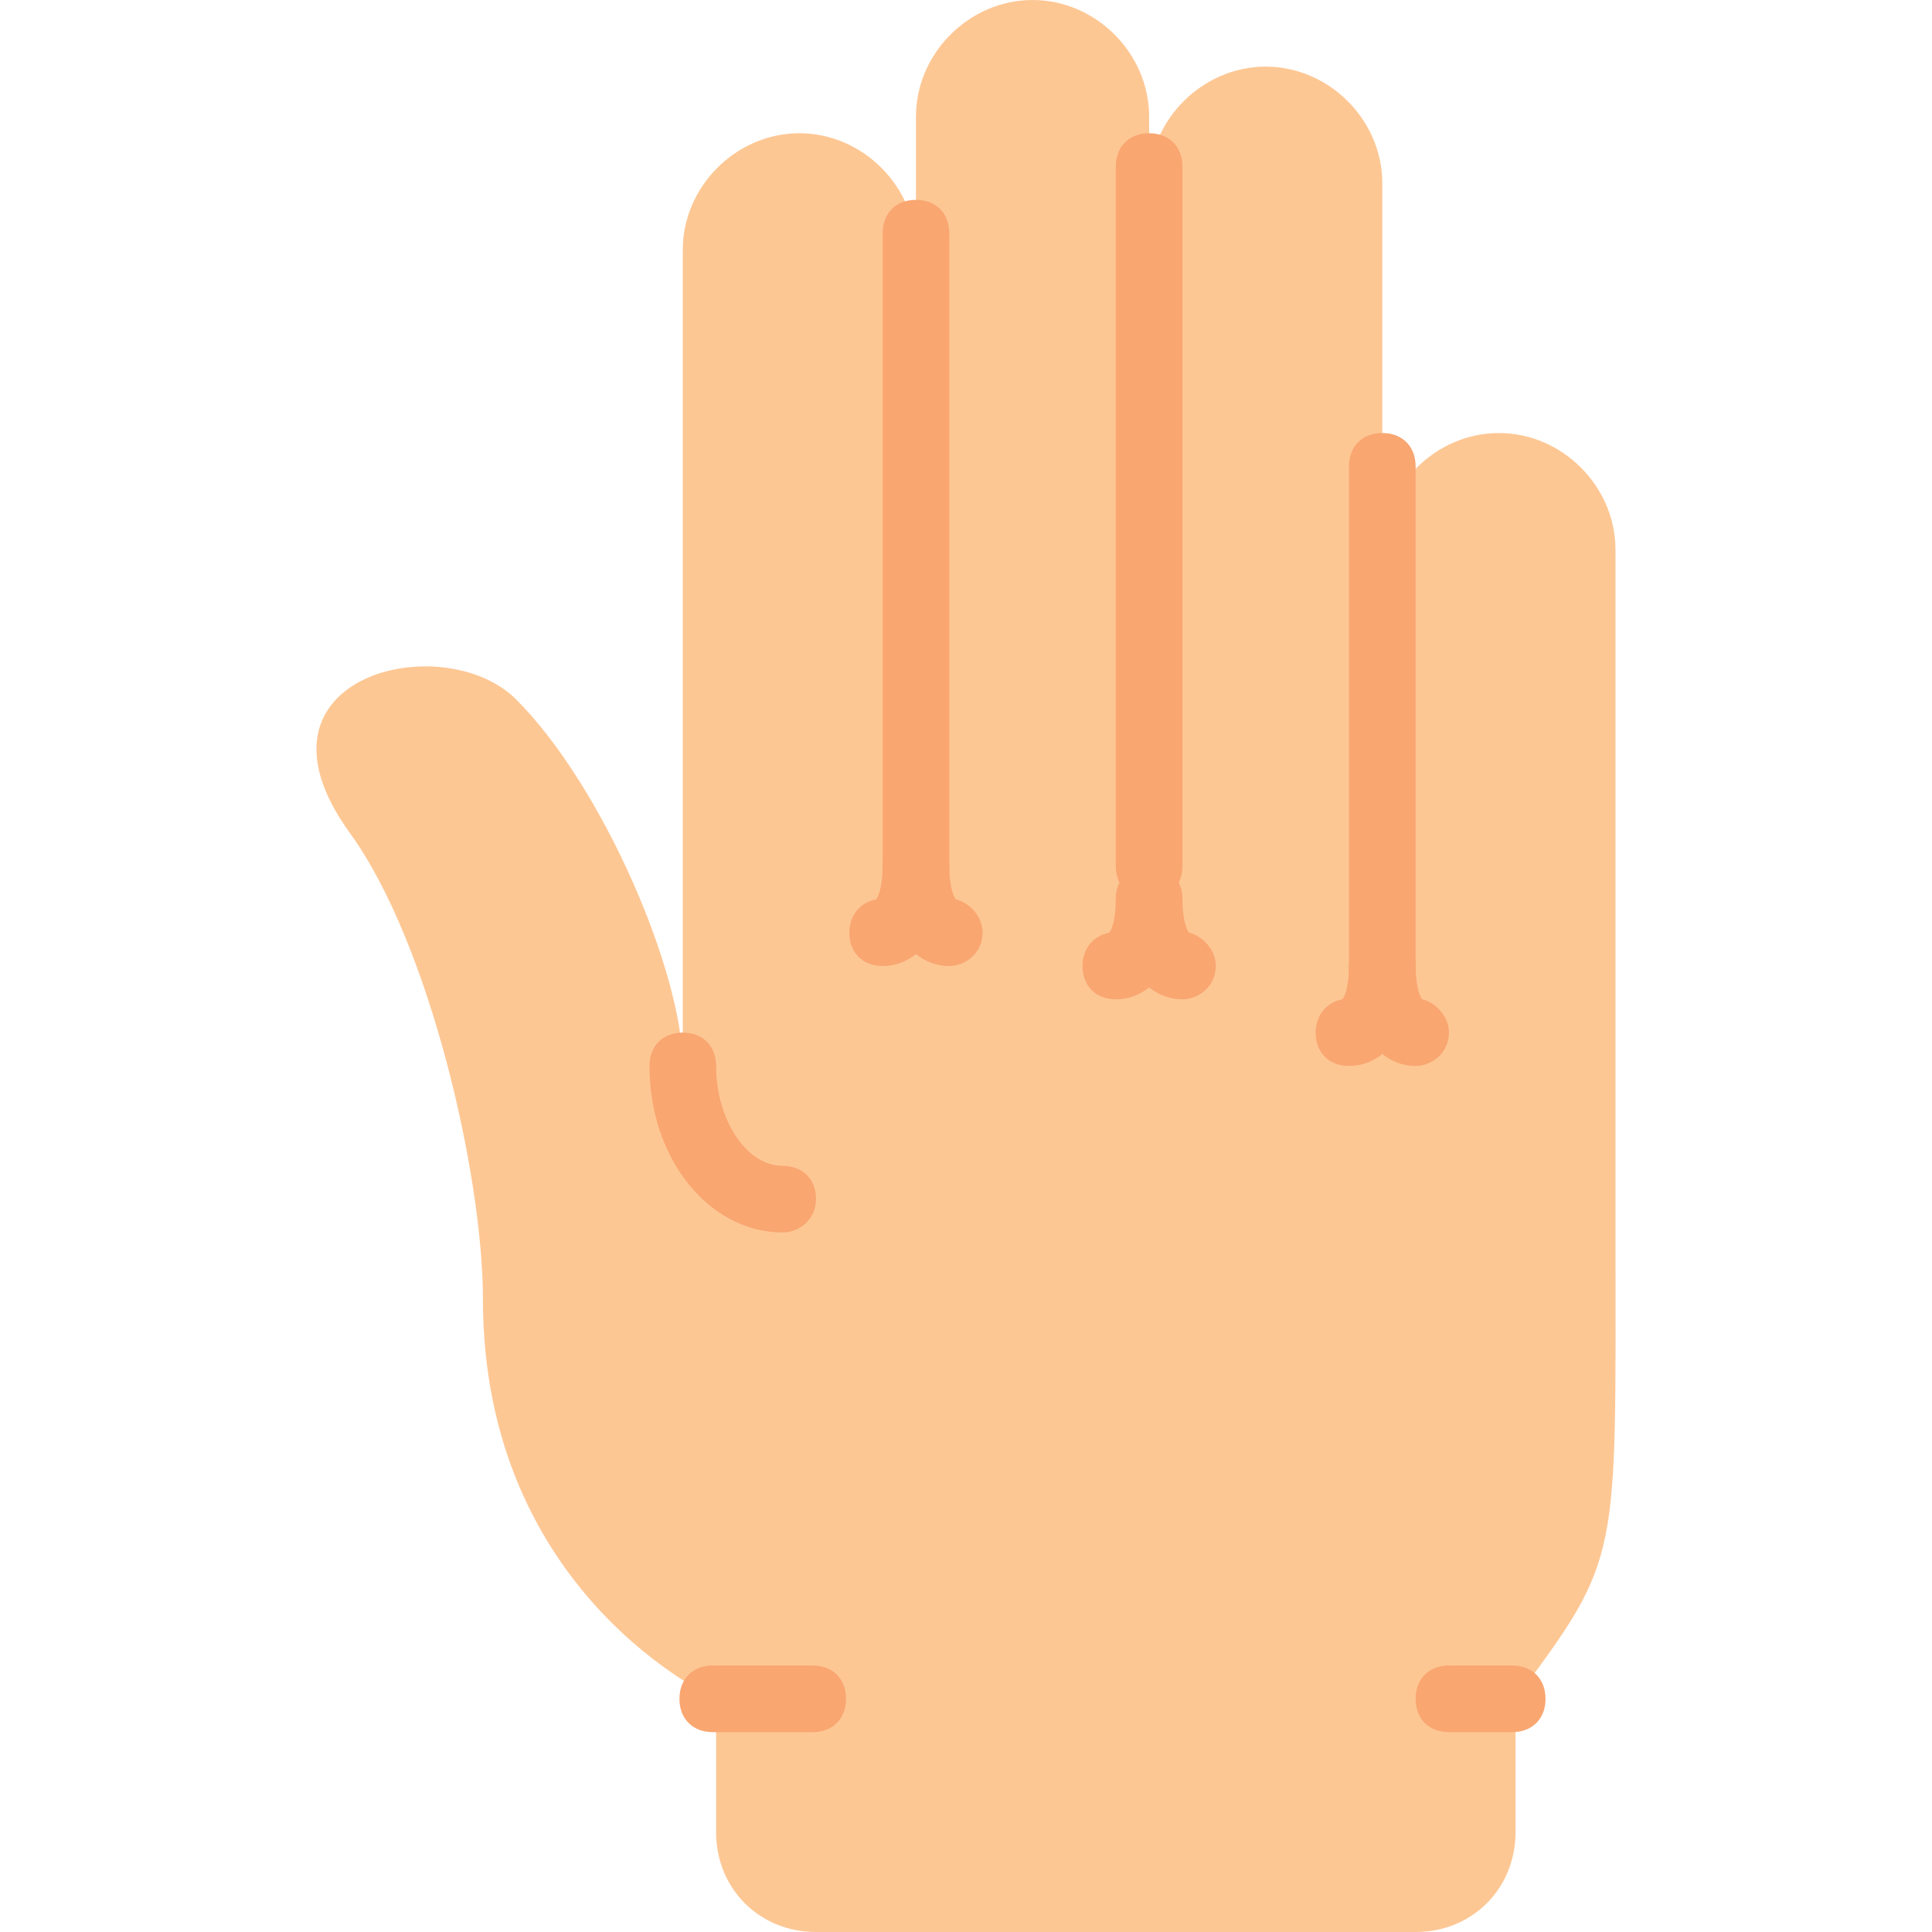
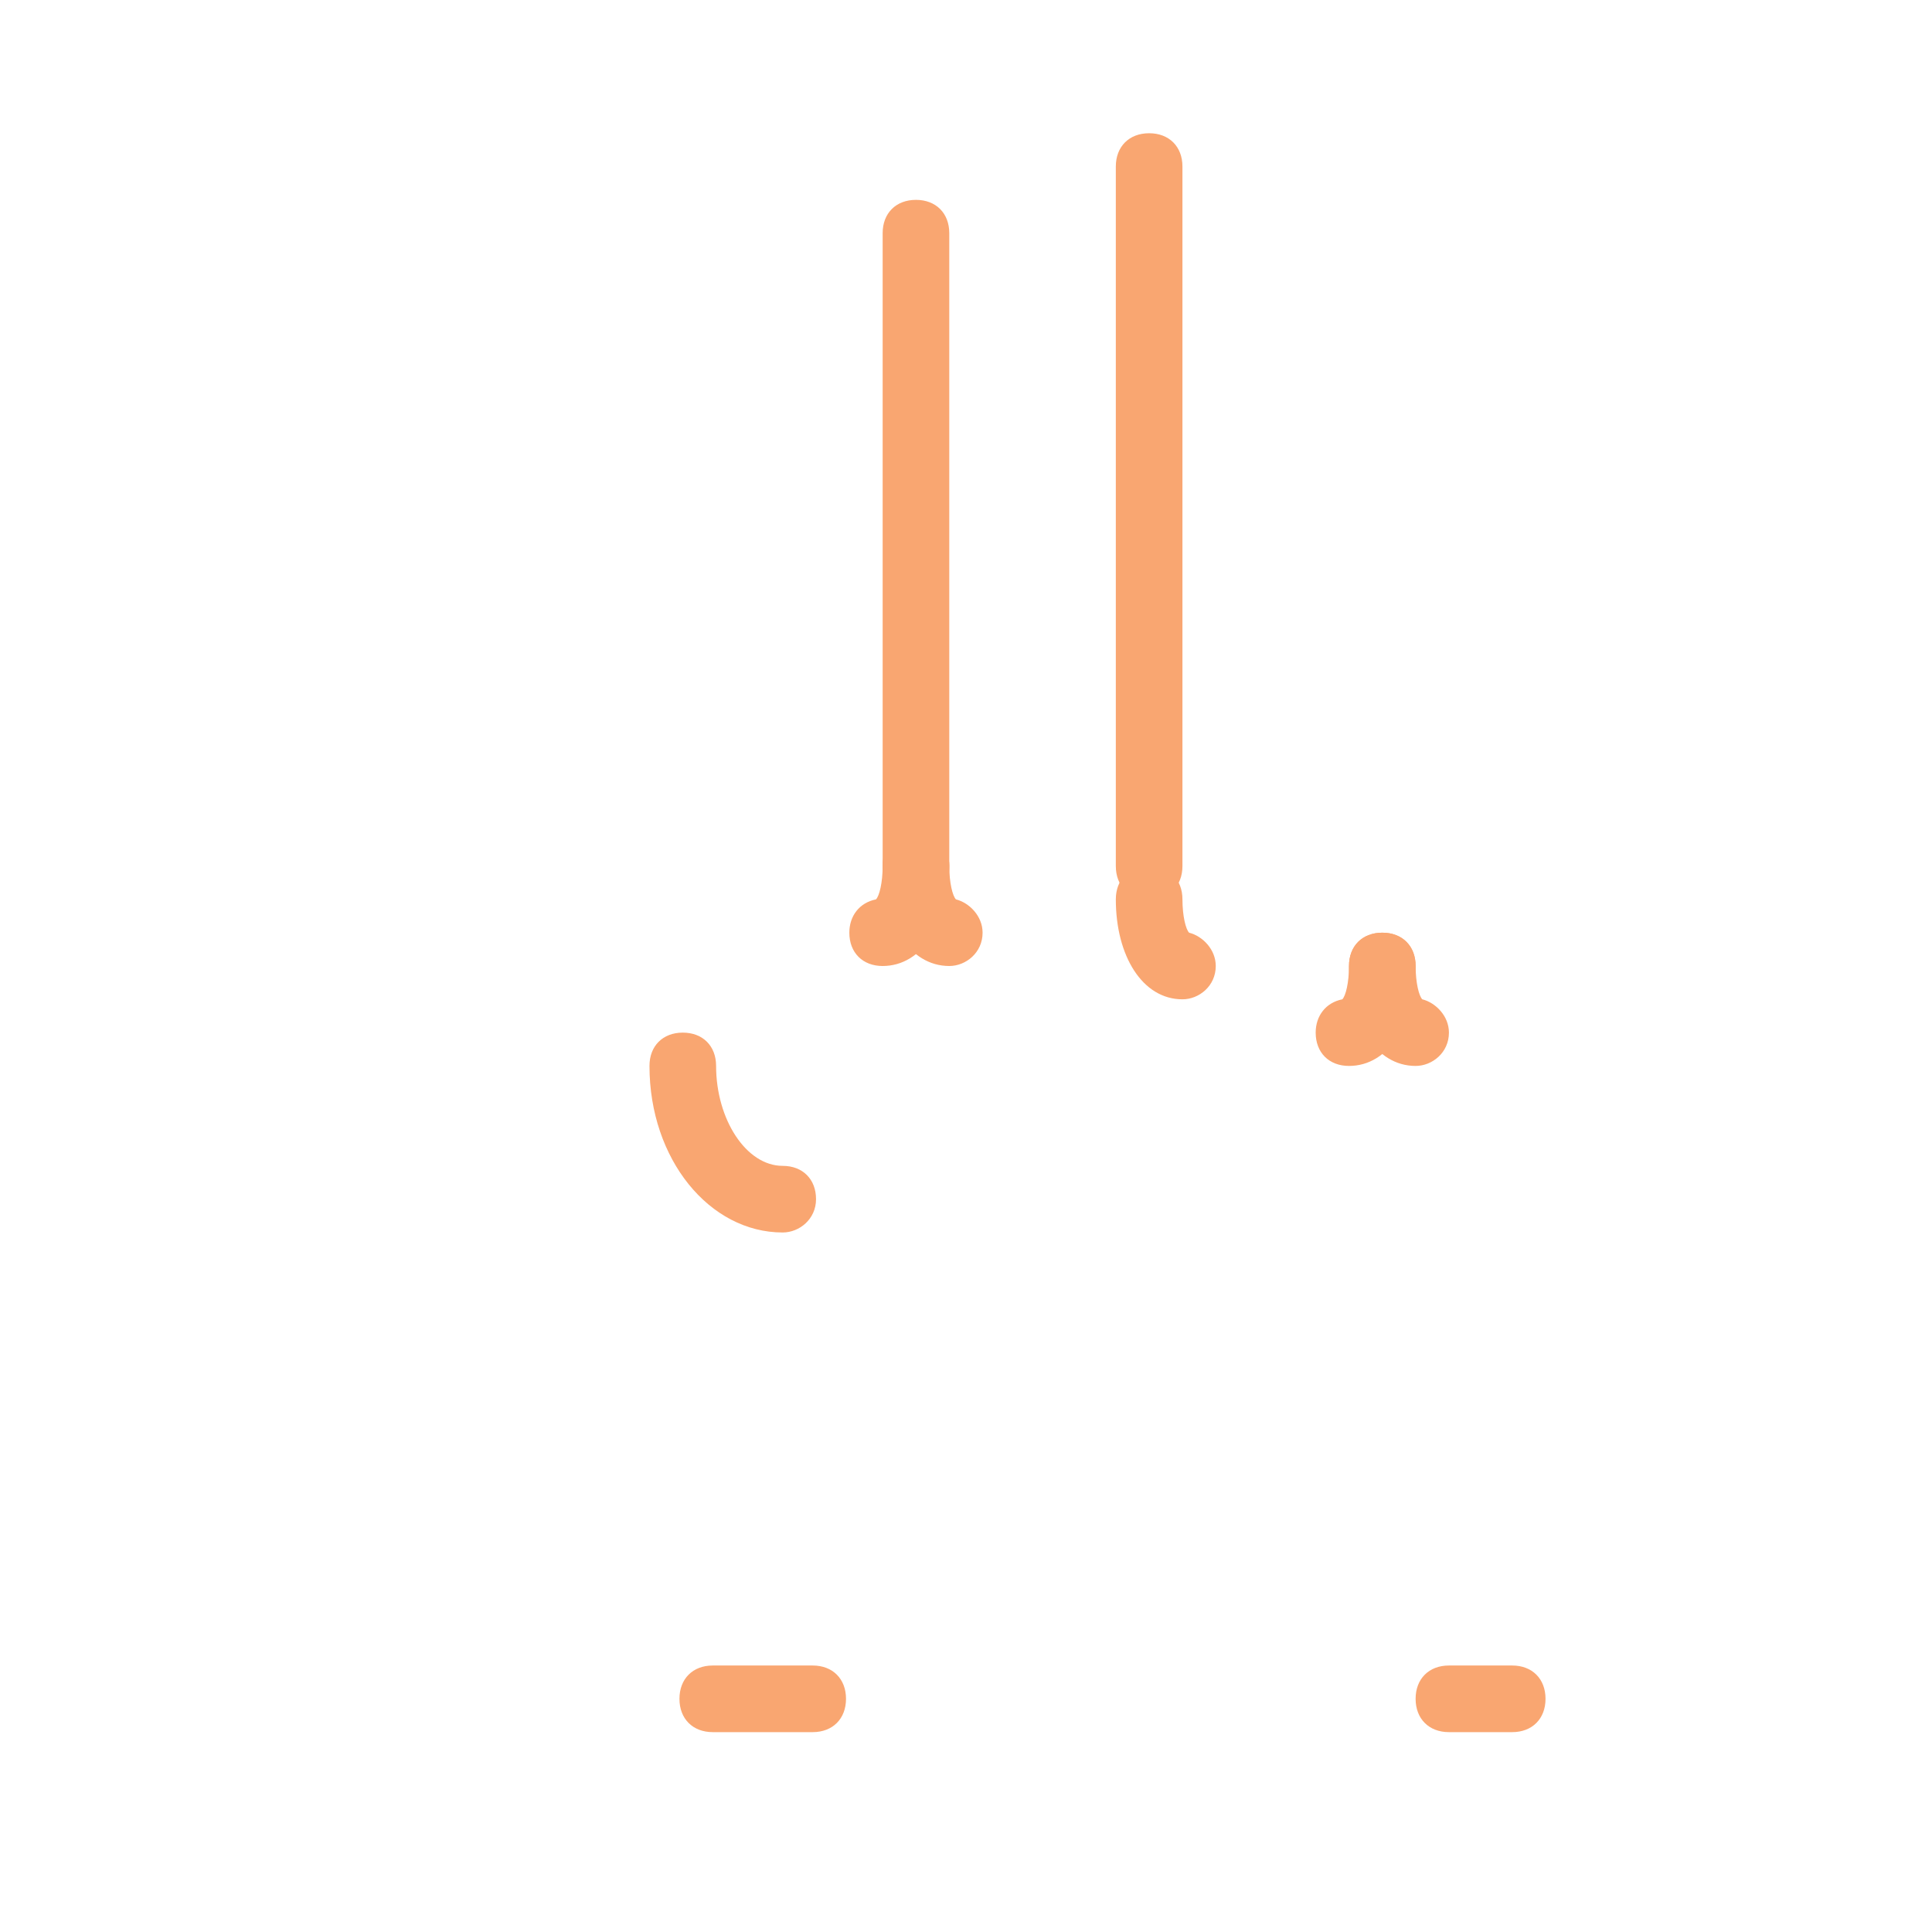
<svg xmlns="http://www.w3.org/2000/svg" height="800px" width="800px" version="1.1" id="Layer_1" viewBox="0 0 512 512" xml:space="preserve">
  <g transform="translate(-1)">
-     <path style="fill:#FDC794;" d="M402.635,450.207c28.248-37.959,26.483-36.193,26.483-123.586V145.655   c0-16.772-14.124-30.897-30.897-30.897s-30.897,14.124-30.897,30.897V256V48.552c0-16.772-14.124-30.897-30.897-30.897   c-16.772,0-30.897,14.124-30.897,30.897v189.793V30.897C305.532,14.124,291.408,0,274.635,0s-30.897,14.124-30.897,30.897v198.621   V66.207c0-16.772-14.124-30.897-30.897-30.897s-30.897,14.124-30.897,30.897v216.276c0-24.717-21.186-74.152-44.138-97.103l0,0   c-19.421-19.421-74.152-6.179-44.138,35.31c21.186,29.131,35.31,90.924,35.31,123.586c0,78.566,61.793,105.931,61.793,105.931   v35.31c0,15.007,11.476,26.483,26.483,26.483h158.897c15.007,0,26.483-11.476,26.483-26.483V450.207z" />
    <g>
      <path style="fill:#F9A671;" d="M216.373,459.034h-26.483c-5.297,0-8.828-3.531-8.828-8.828c0-5.297,3.531-8.828,8.828-8.828    h26.483c5.297,0,8.828,3.531,8.828,8.828C225.201,455.503,221.67,459.034,216.373,459.034z" />
      <path style="fill:#F9A671;" d="M401.753,459.034H384.98c-5.297,0-8.828-3.531-8.828-8.828c0-5.297,3.531-8.828,8.828-8.828h16.772    c5.297,0,8.828,3.531,8.828,8.828C410.58,455.503,407.049,459.034,401.753,459.034z" />
      <path style="fill:#F9A671;" d="M208.428,326.621c-19.421,0-35.31-19.421-35.31-44.138c0-5.297,3.531-8.828,8.828-8.828    s8.828,3.531,8.828,8.828c0,14.124,7.945,26.483,17.655,26.483c5.297,0,8.828,3.531,8.828,8.828S212.842,326.621,208.428,326.621z    " />
      <path style="fill:#F9A671;" d="M234.911,256c-5.297,0-8.828-3.531-8.828-8.828c0-4.414,2.648-7.945,7.062-8.828    c0.883-0.883,1.766-4.414,1.766-8.828c0-5.297,3.531-8.828,8.828-8.828s8.828,3.531,8.828,8.828    C252.566,244.524,245.504,256,234.911,256z" />
      <path style="fill:#F9A671;" d="M252.566,256c-10.593,0-17.655-11.476-17.655-26.483c0-5.297,3.531-8.828,8.828-8.828    s8.828,3.531,8.828,8.828c0,4.414,0.883,7.945,1.766,8.828c3.531,0.883,7.062,4.414,7.062,8.828    C261.394,252.469,256.98,256,252.566,256z M255.215,239.228L255.215,239.228L255.215,239.228z" />
-       <path style="fill:#F9A671;" d="M296.704,264.828c-5.297,0-8.828-3.531-8.828-8.828c0-4.414,2.648-7.945,7.062-8.828    c0.883-0.883,1.766-4.414,1.766-8.828c0-5.297,3.531-8.828,8.828-8.828c5.297,0,8.828,3.531,8.828,8.828    C314.36,253.352,307.297,264.828,296.704,264.828z" />
      <path style="fill:#F9A671;" d="M314.36,264.828c-10.593,0-17.655-11.476-17.655-26.483c0-5.297,3.531-8.828,8.828-8.828    c5.297,0,8.828,3.531,8.828,8.828c0,4.414,0.883,7.945,1.766,8.828c3.531,0.883,7.062,4.414,7.062,8.828    C323.187,261.297,318.773,264.828,314.36,264.828z M317.008,248.055L317.008,248.055L317.008,248.055z" />
      <path style="fill:#F9A671;" d="M358.497,282.483c-5.297,0-8.828-3.531-8.828-8.828c0-4.414,2.648-7.945,7.062-8.828    c0.883-0.883,1.766-4.414,1.766-8.828c0-5.297,3.531-8.828,8.828-8.828s8.828,3.531,8.828,8.828    C376.153,271.007,369.091,282.483,358.497,282.483z" />
      <path style="fill:#F9A671;" d="M376.153,282.483c-10.593,0-17.655-11.476-17.655-26.483c0-5.297,3.531-8.828,8.828-8.828    s8.828,3.531,8.828,8.828c0,4.414,0.883,7.945,1.766,8.828c3.531,0.883,7.062,4.414,7.062,8.828    C384.98,278.952,380.566,282.483,376.153,282.483z M378.801,265.71L378.801,265.71L378.801,265.71z" />
      <path style="fill:#F9A671;" d="M243.739,238.345c-5.297,0-8.828-3.531-8.828-8.828V61.793c0-5.297,3.531-8.828,8.828-8.828    s8.828,3.531,8.828,8.828v167.724C252.566,234.814,249.035,238.345,243.739,238.345z" />
      <path style="fill:#F9A671;" d="M305.532,238.345c-5.297,0-8.828-3.531-8.828-8.828V44.138c0-5.297,3.531-8.828,8.828-8.828    c5.297,0,8.828,3.531,8.828,8.828v185.379C314.36,234.814,310.828,238.345,305.532,238.345z" />
-       <path style="fill:#F9A671;" d="M367.325,264.828c-5.297,0-8.828-3.531-8.828-8.828V123.586c0-5.297,3.531-8.828,8.828-8.828    s8.828,3.531,8.828,8.828V256C376.153,261.297,372.622,264.828,367.325,264.828z" />
    </g>
  </g>
</svg>